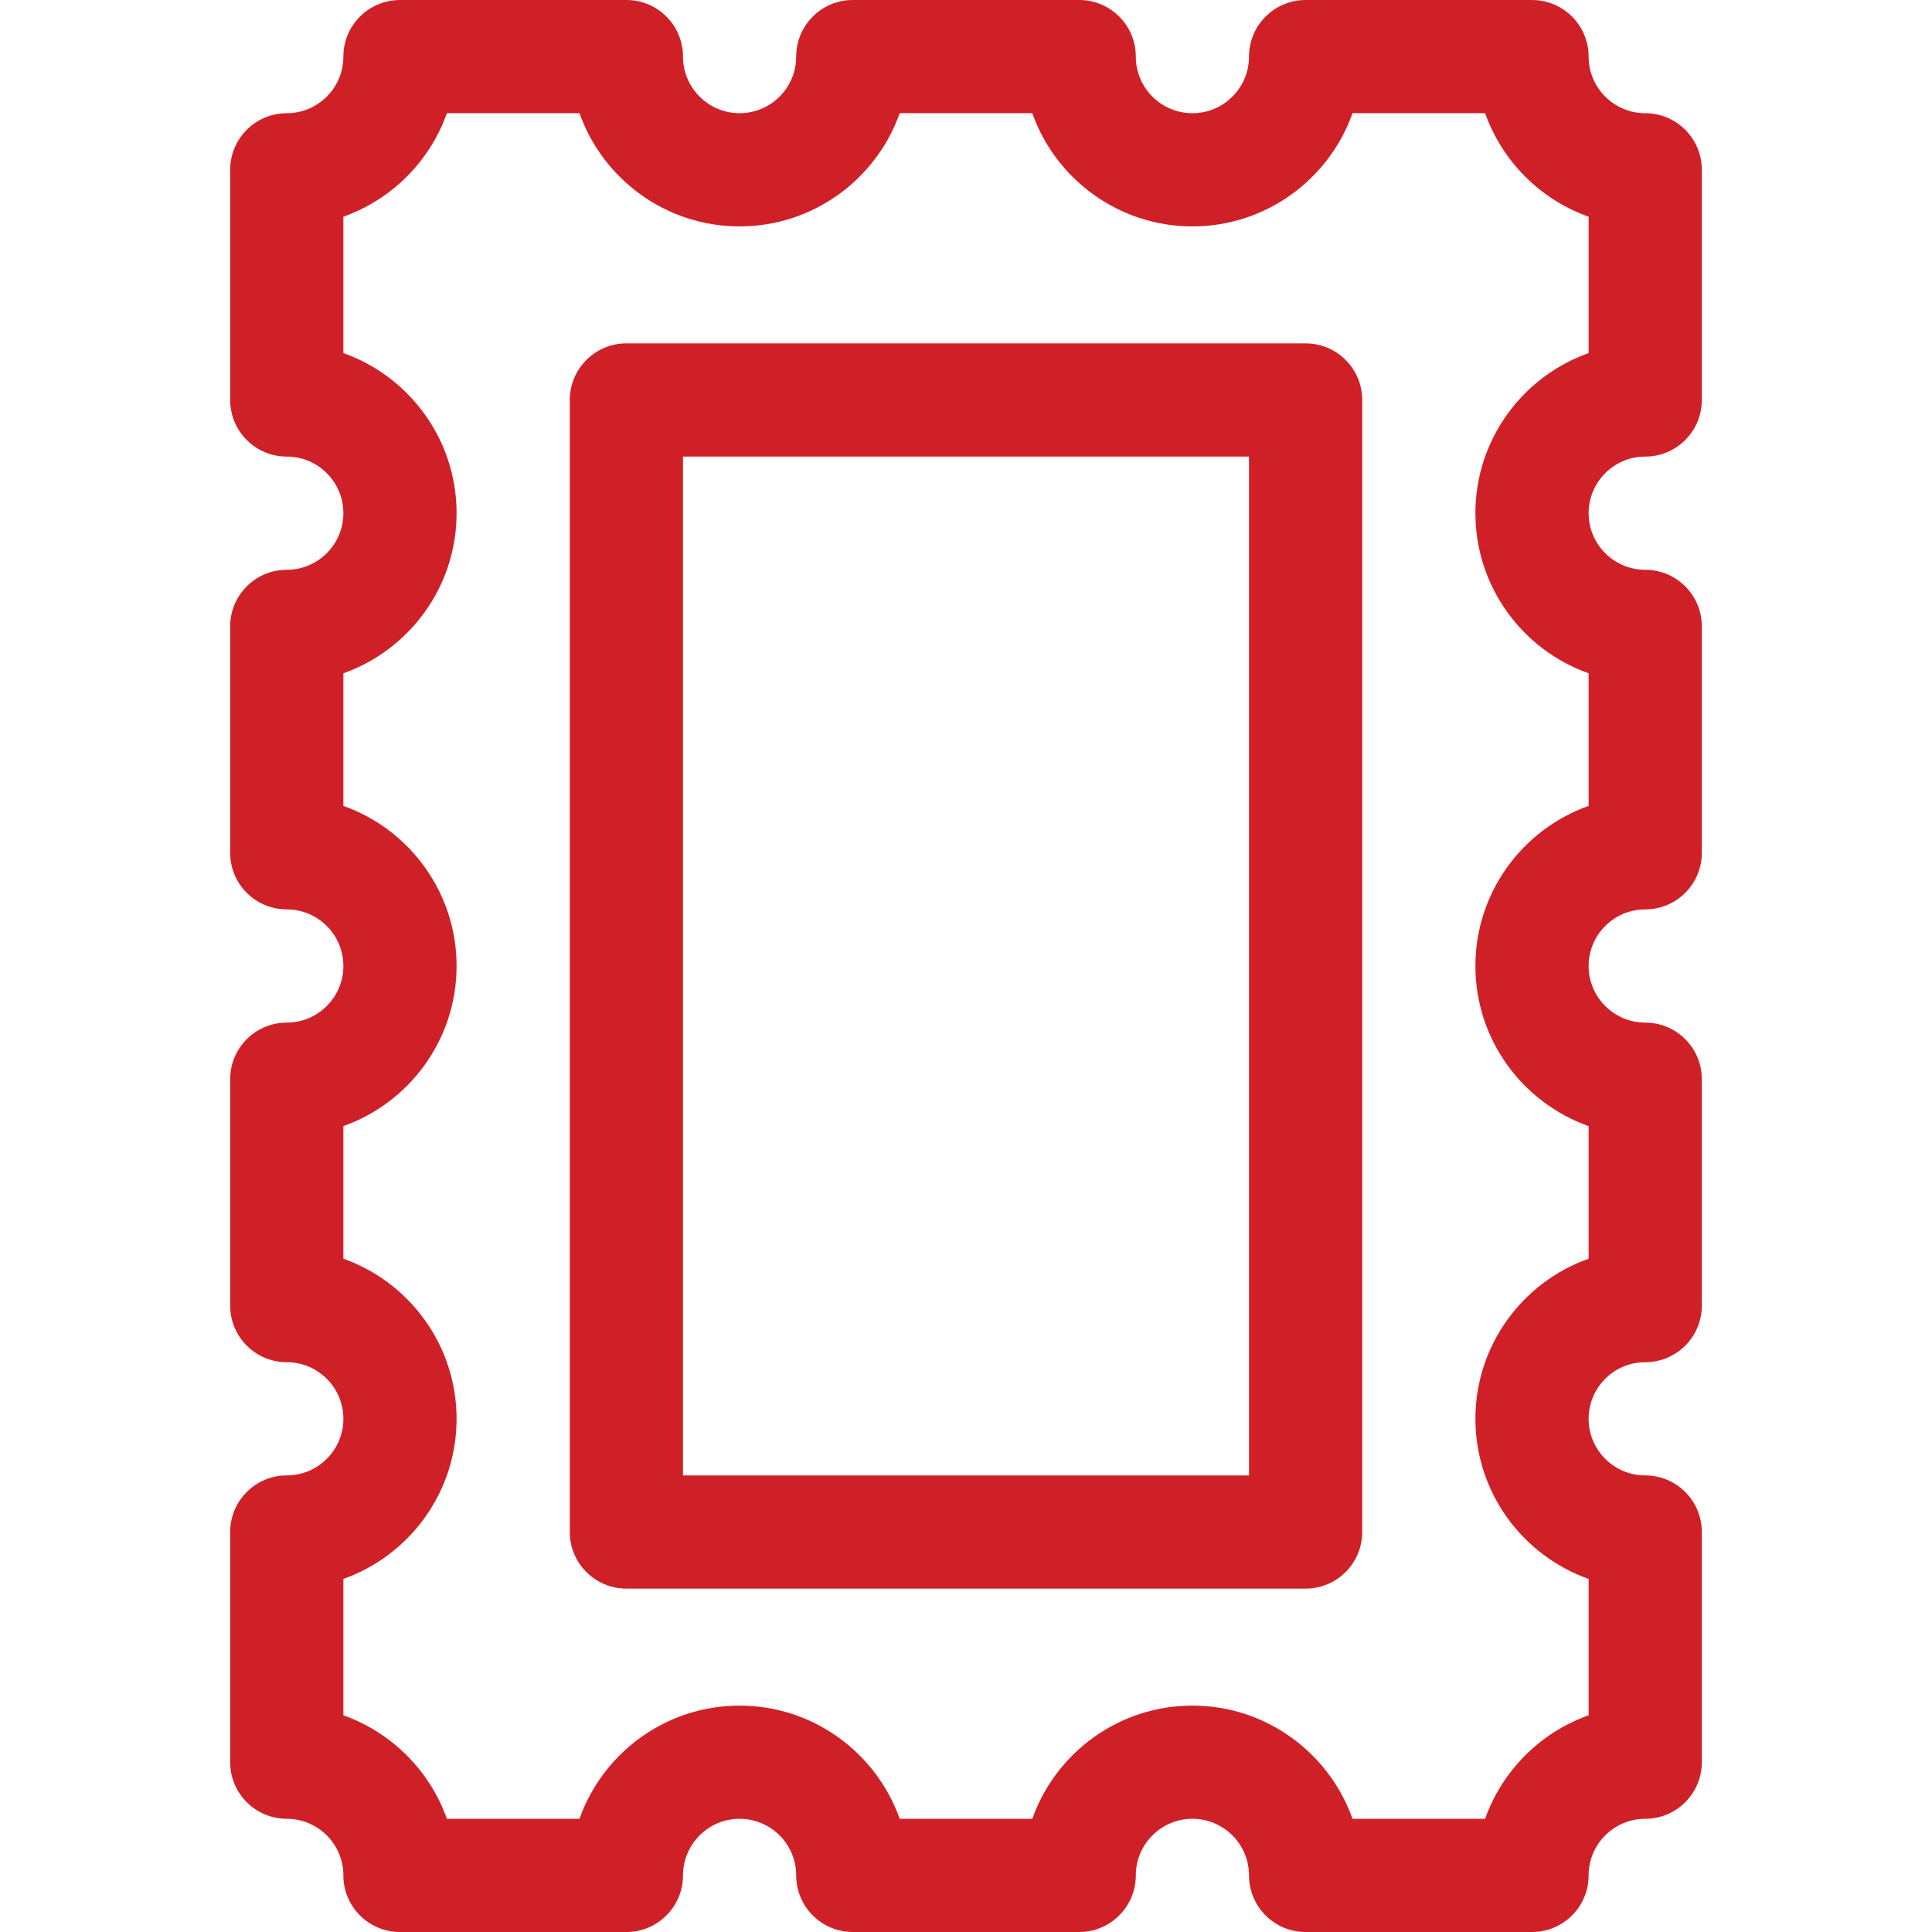
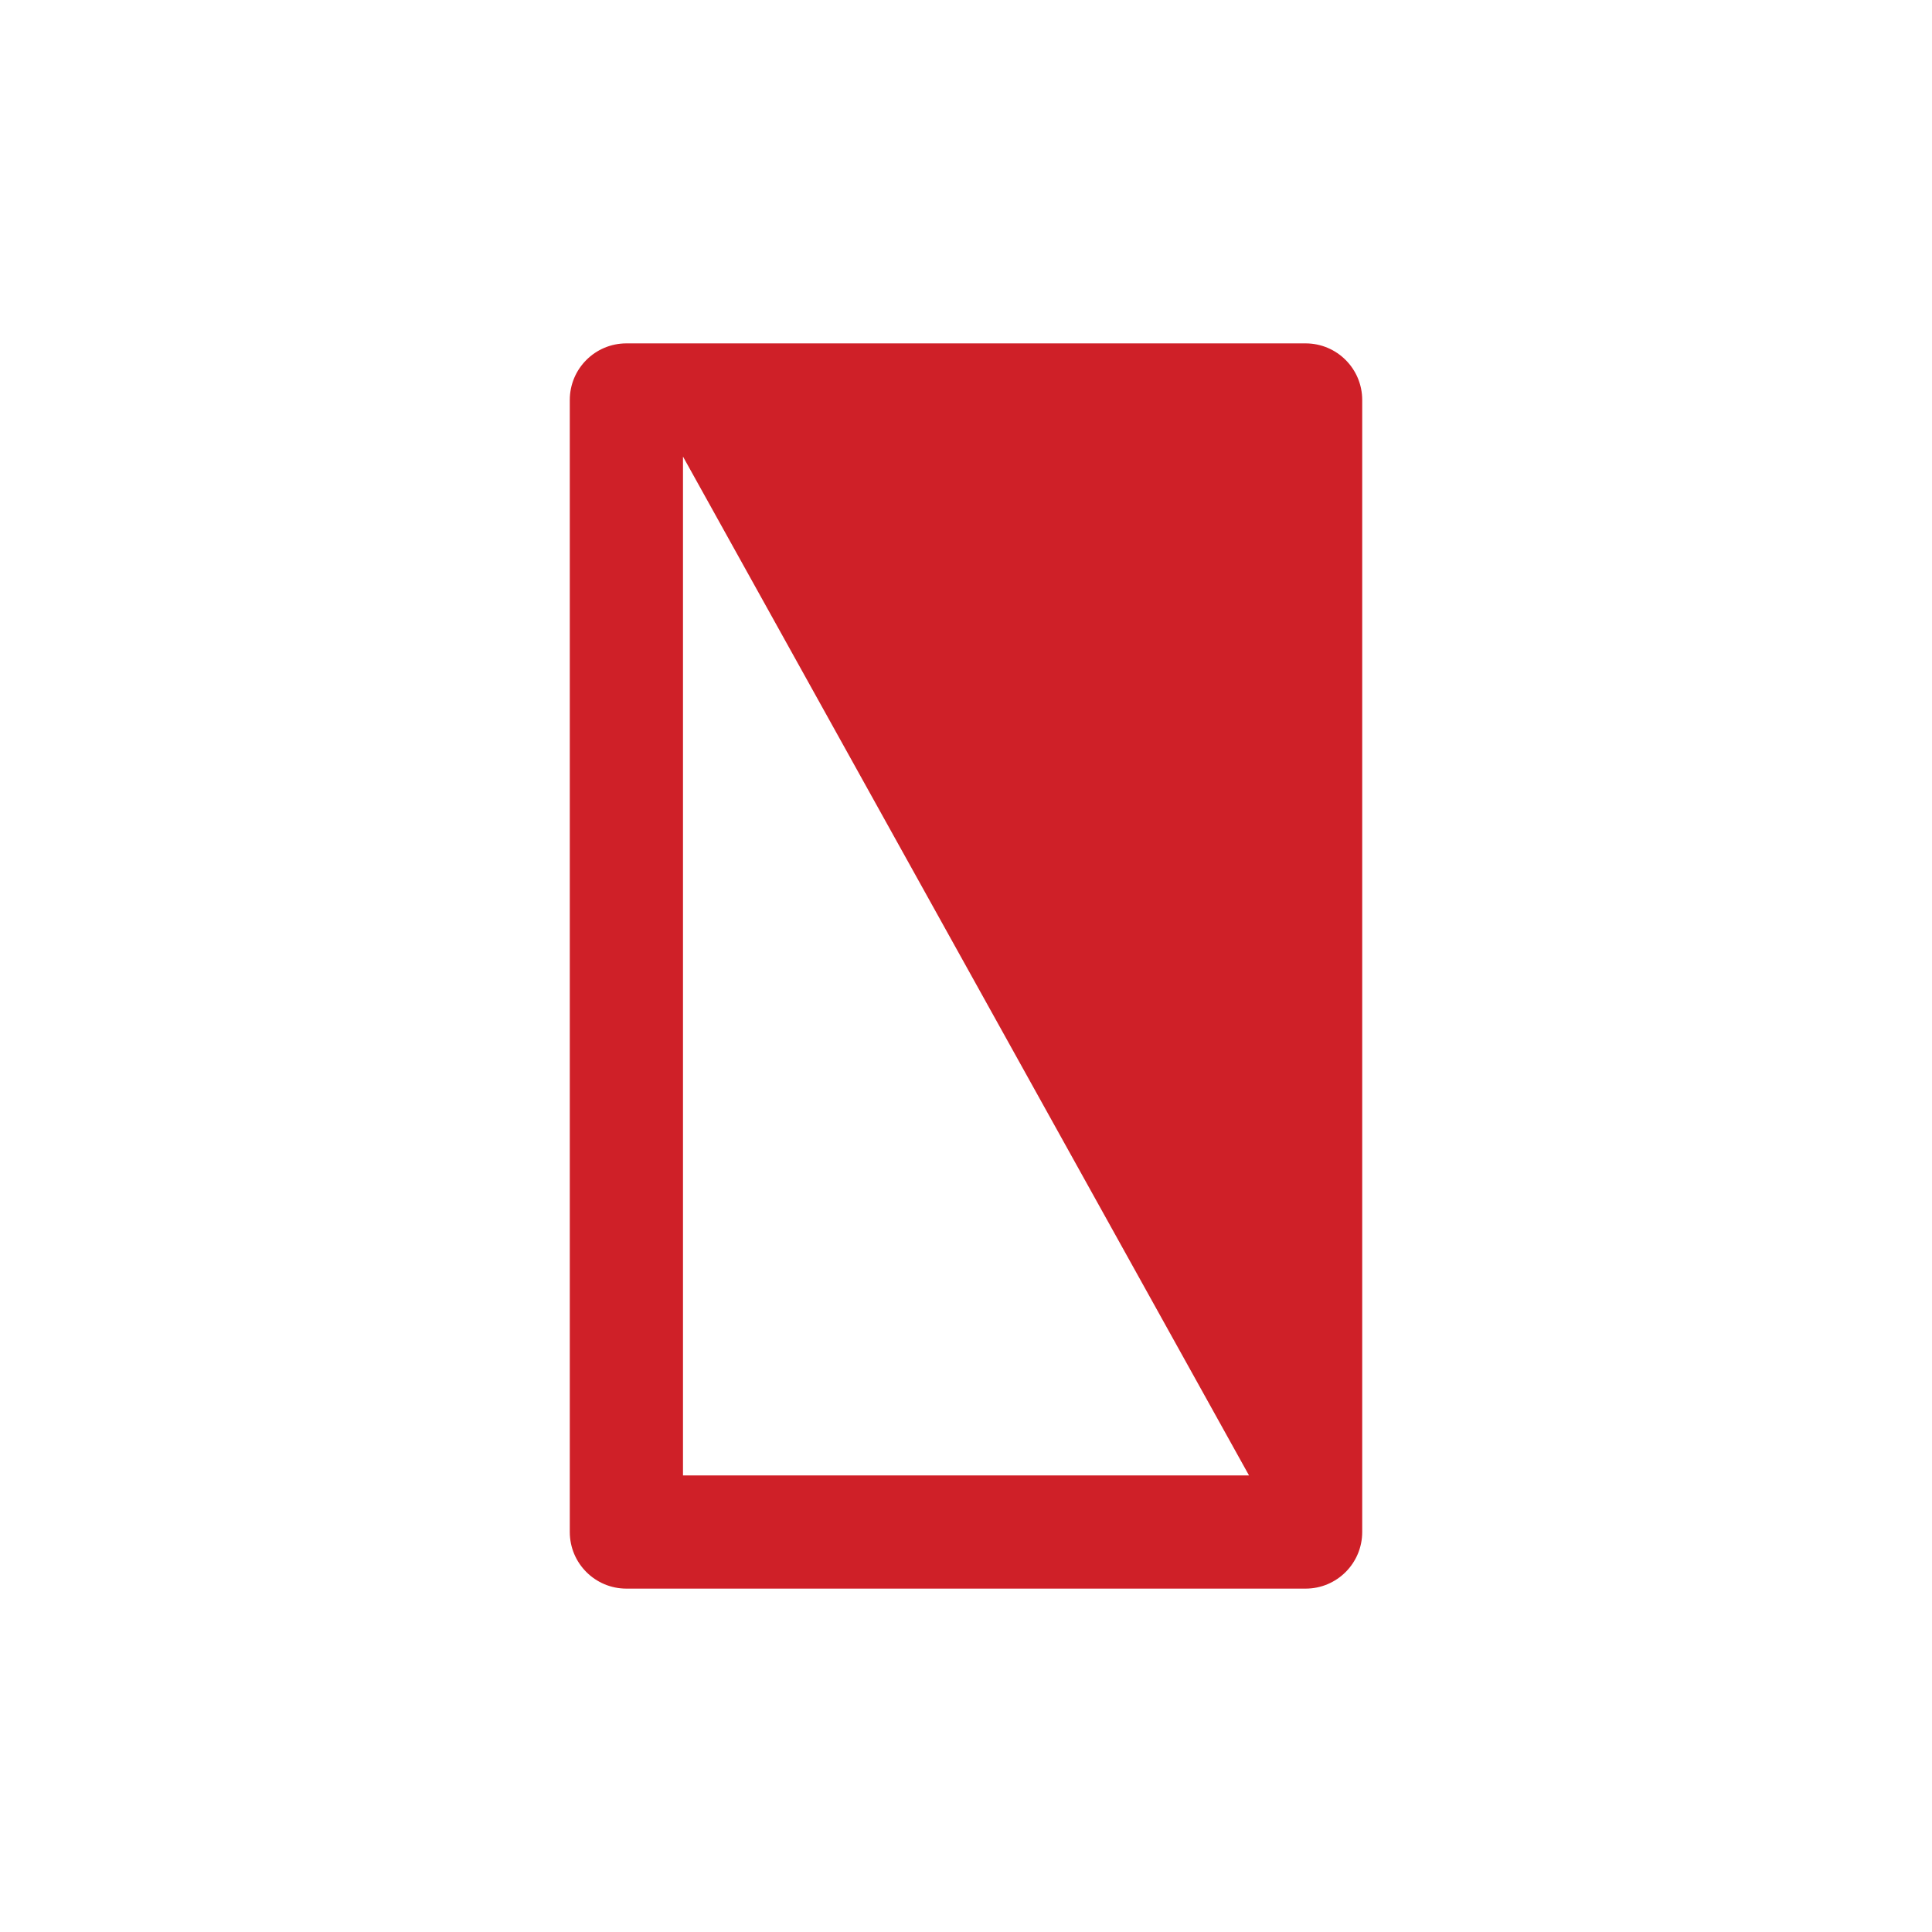
<svg xmlns="http://www.w3.org/2000/svg" version="1.1" width="512" height="512" x="0" y="0" viewBox="0 0 512 512" style="enable-background:new 0 0 512 512" xml:space="preserve" class="">
  <g>
    <g>
-       <path d="m436 121c8.284 0 15-6.716 15-15v-61c0-8.284-6.716-15-15-15-8.271 0-15-6.729-15-15 0-8.284-6.716-15-15-15h-60c-8.284 0-15 6.716-15 15 0 8.271-6.729 15-15 15s-15-6.729-15-15c0-8.284-6.716-15-15-15h-60c-8.284 0-15 6.716-15 15 0 8.271-6.729 15-15 15s-15-6.729-15-15c0-8.284-6.716-15-15-15h-60c-8.284 0-15 6.716-15 15 0 8.271-6.729 15-15 15-8.284 0-15 6.716-15 15v61c0 8.284 6.716 15 15 15 8.271 0 15 6.729 15 15s-6.729 15-15 15c-8.284 0-15 6.716-15 15v60c0 8.284 6.716 15 15 15 8.271 0 15 6.729 15 15s-6.729 15-15 15c-8.284 0-15 6.716-15 15v60c0 8.284 6.716 15 15 15 8.271 0 15 6.729 15 15s-6.729 15-15 15c-8.284 0-15 6.716-15 15v61c0 8.284 6.716 15 15 15 8.271 0 15 6.729 15 15 0 8.284 6.716 15 15 15h60c8.284 0 15-6.716 15-15 0-8.271 6.729-15 15-15s15 6.729 15 15c0 8.284 6.716 15 15 15h60c8.284 0 15-6.716 15-15 0-8.271 6.729-15 15-15s15 6.729 15 15c0 8.284 6.716 15 15 15h60c8.284 0 15-6.716 15-15 0-8.271 6.729-15 15-15 8.284 0 15-6.716 15-15v-61c0-8.284-6.716-15-15-15-8.271 0-15-6.729-15-15s6.729-15 15-15c8.284 0 15-6.716 15-15v-60c0-8.284-6.716-15-15-15-8.271 0-15-6.729-15-15s6.729-15 15-15c8.284 0 15-6.716 15-15v-60c0-8.284-6.716-15-15-15-8.271 0-15-6.729-15-15s6.729-15 15-15zm-15-27.43c-17.461 6.191-30 22.874-30 42.43s12.539 36.239 30 42.43v35.141c-17.461 6.191-30 22.874-30 42.43s12.539 36.239 30 42.43v35.141c-17.461 6.191-30 22.874-30 42.43s12.539 36.239 30 42.43v36.141c-12.768 4.527-22.903 14.662-27.43 27.43h-35.14c-6.191-17.461-22.874-30-42.43-30s-36.239 12.539-42.43 30h-35.14c-6.191-17.461-22.874-30-42.43-30s-36.239 12.539-42.43 30h-35.14c-4.527-12.768-14.662-22.903-27.43-27.43v-36.143c17.461-6.191 30-22.874 30-42.43s-12.539-36.239-30-42.43v-35.14c17.461-6.191 30-22.874 30-42.43s-12.539-36.239-30-42.43v-35.14c17.461-6.191 30-22.874 30-42.43s-12.539-36.239-30-42.43v-36.14c12.768-4.527 22.903-14.662 27.43-27.43h35.141c6.191 17.461 22.874 30 42.43 30s36.239-12.539 42.43-30h35.141c6.191 17.461 22.874 30 42.43 30s36.239-12.539 42.43-30h35.141c4.527 12.768 14.662 22.903 27.43 27.43v36.14z" fill="#cf2028" data-original="#000000" style="" class="" />
-       <path d="m346 91h-180c-8.284 0-15 6.716-15 15v300c0 8.284 6.716 15 15 15h180c8.284 0 15-6.716 15-15v-300c0-8.284-6.716-15-15-15zm-15 300h-150v-270h150z" fill="#cf2028" data-original="#000000" style="" class="" />
+       <path d="m346 91h-180c-8.284 0-15 6.716-15 15v300c0 8.284 6.716 15 15 15h180c8.284 0 15-6.716 15-15v-300c0-8.284-6.716-15-15-15zm-15 300h-150v-270z" fill="#cf2028" data-original="#000000" style="" class="" />
    </g>
  </g>
</svg>